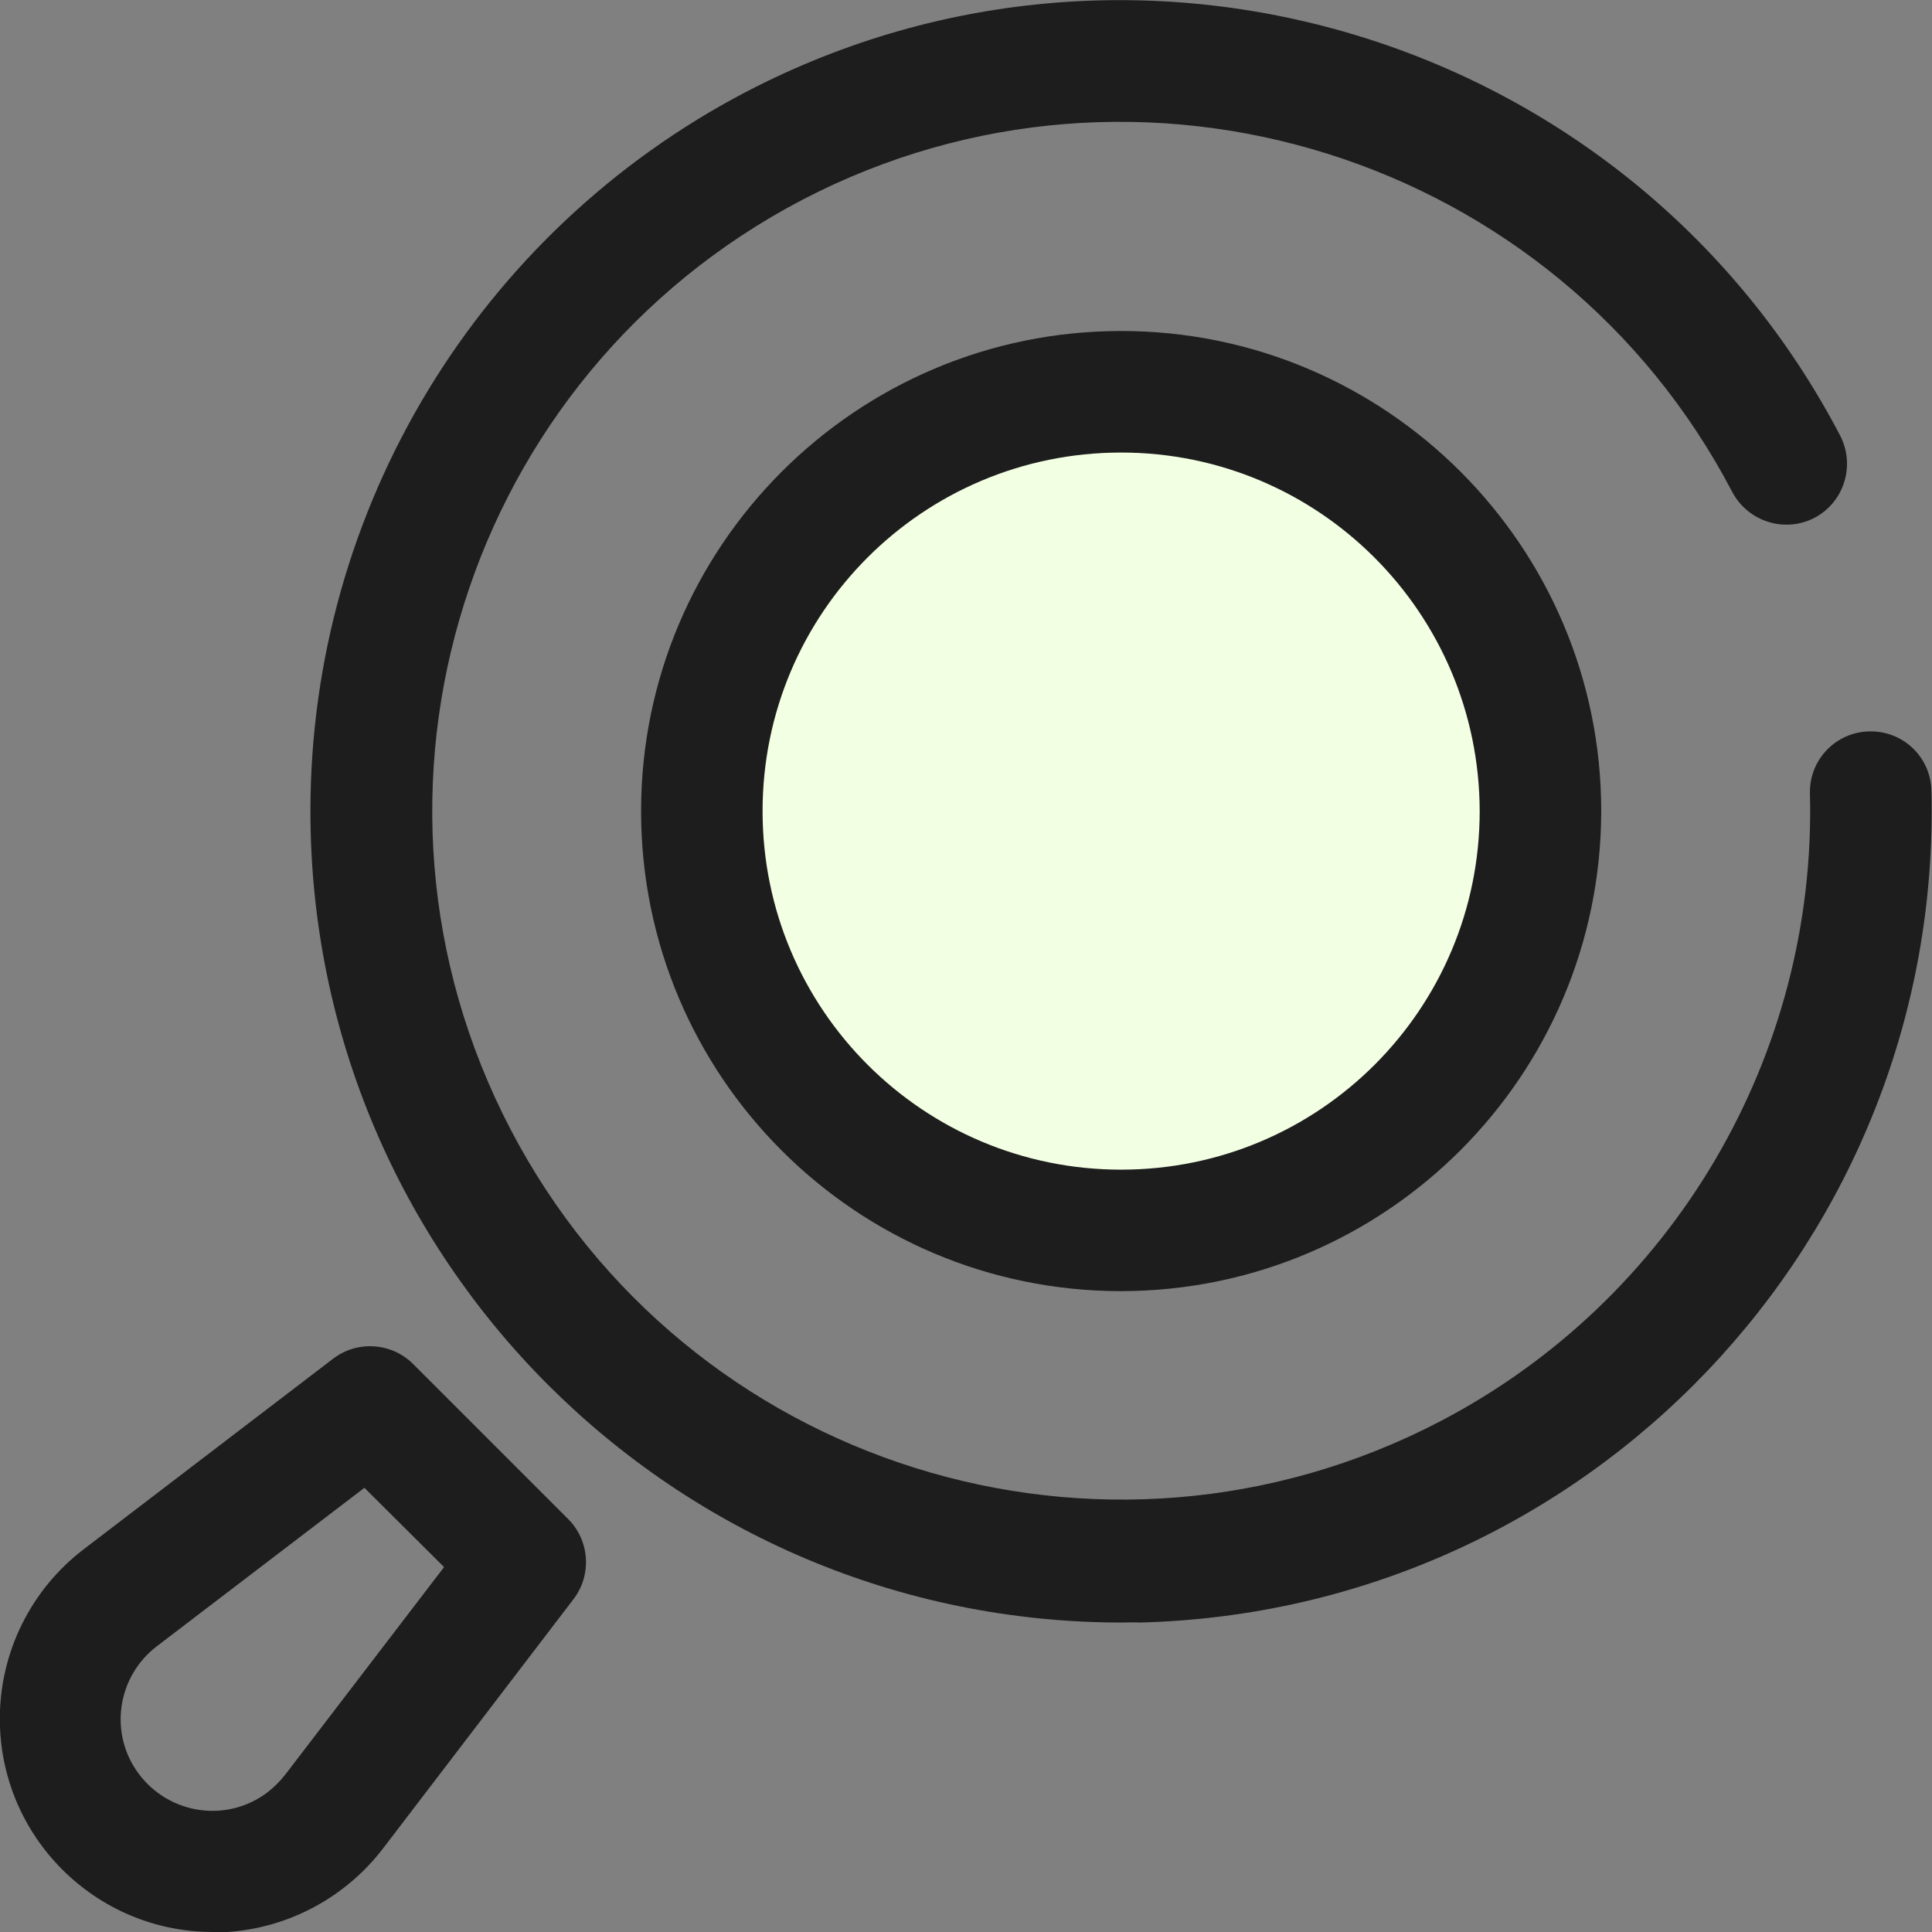
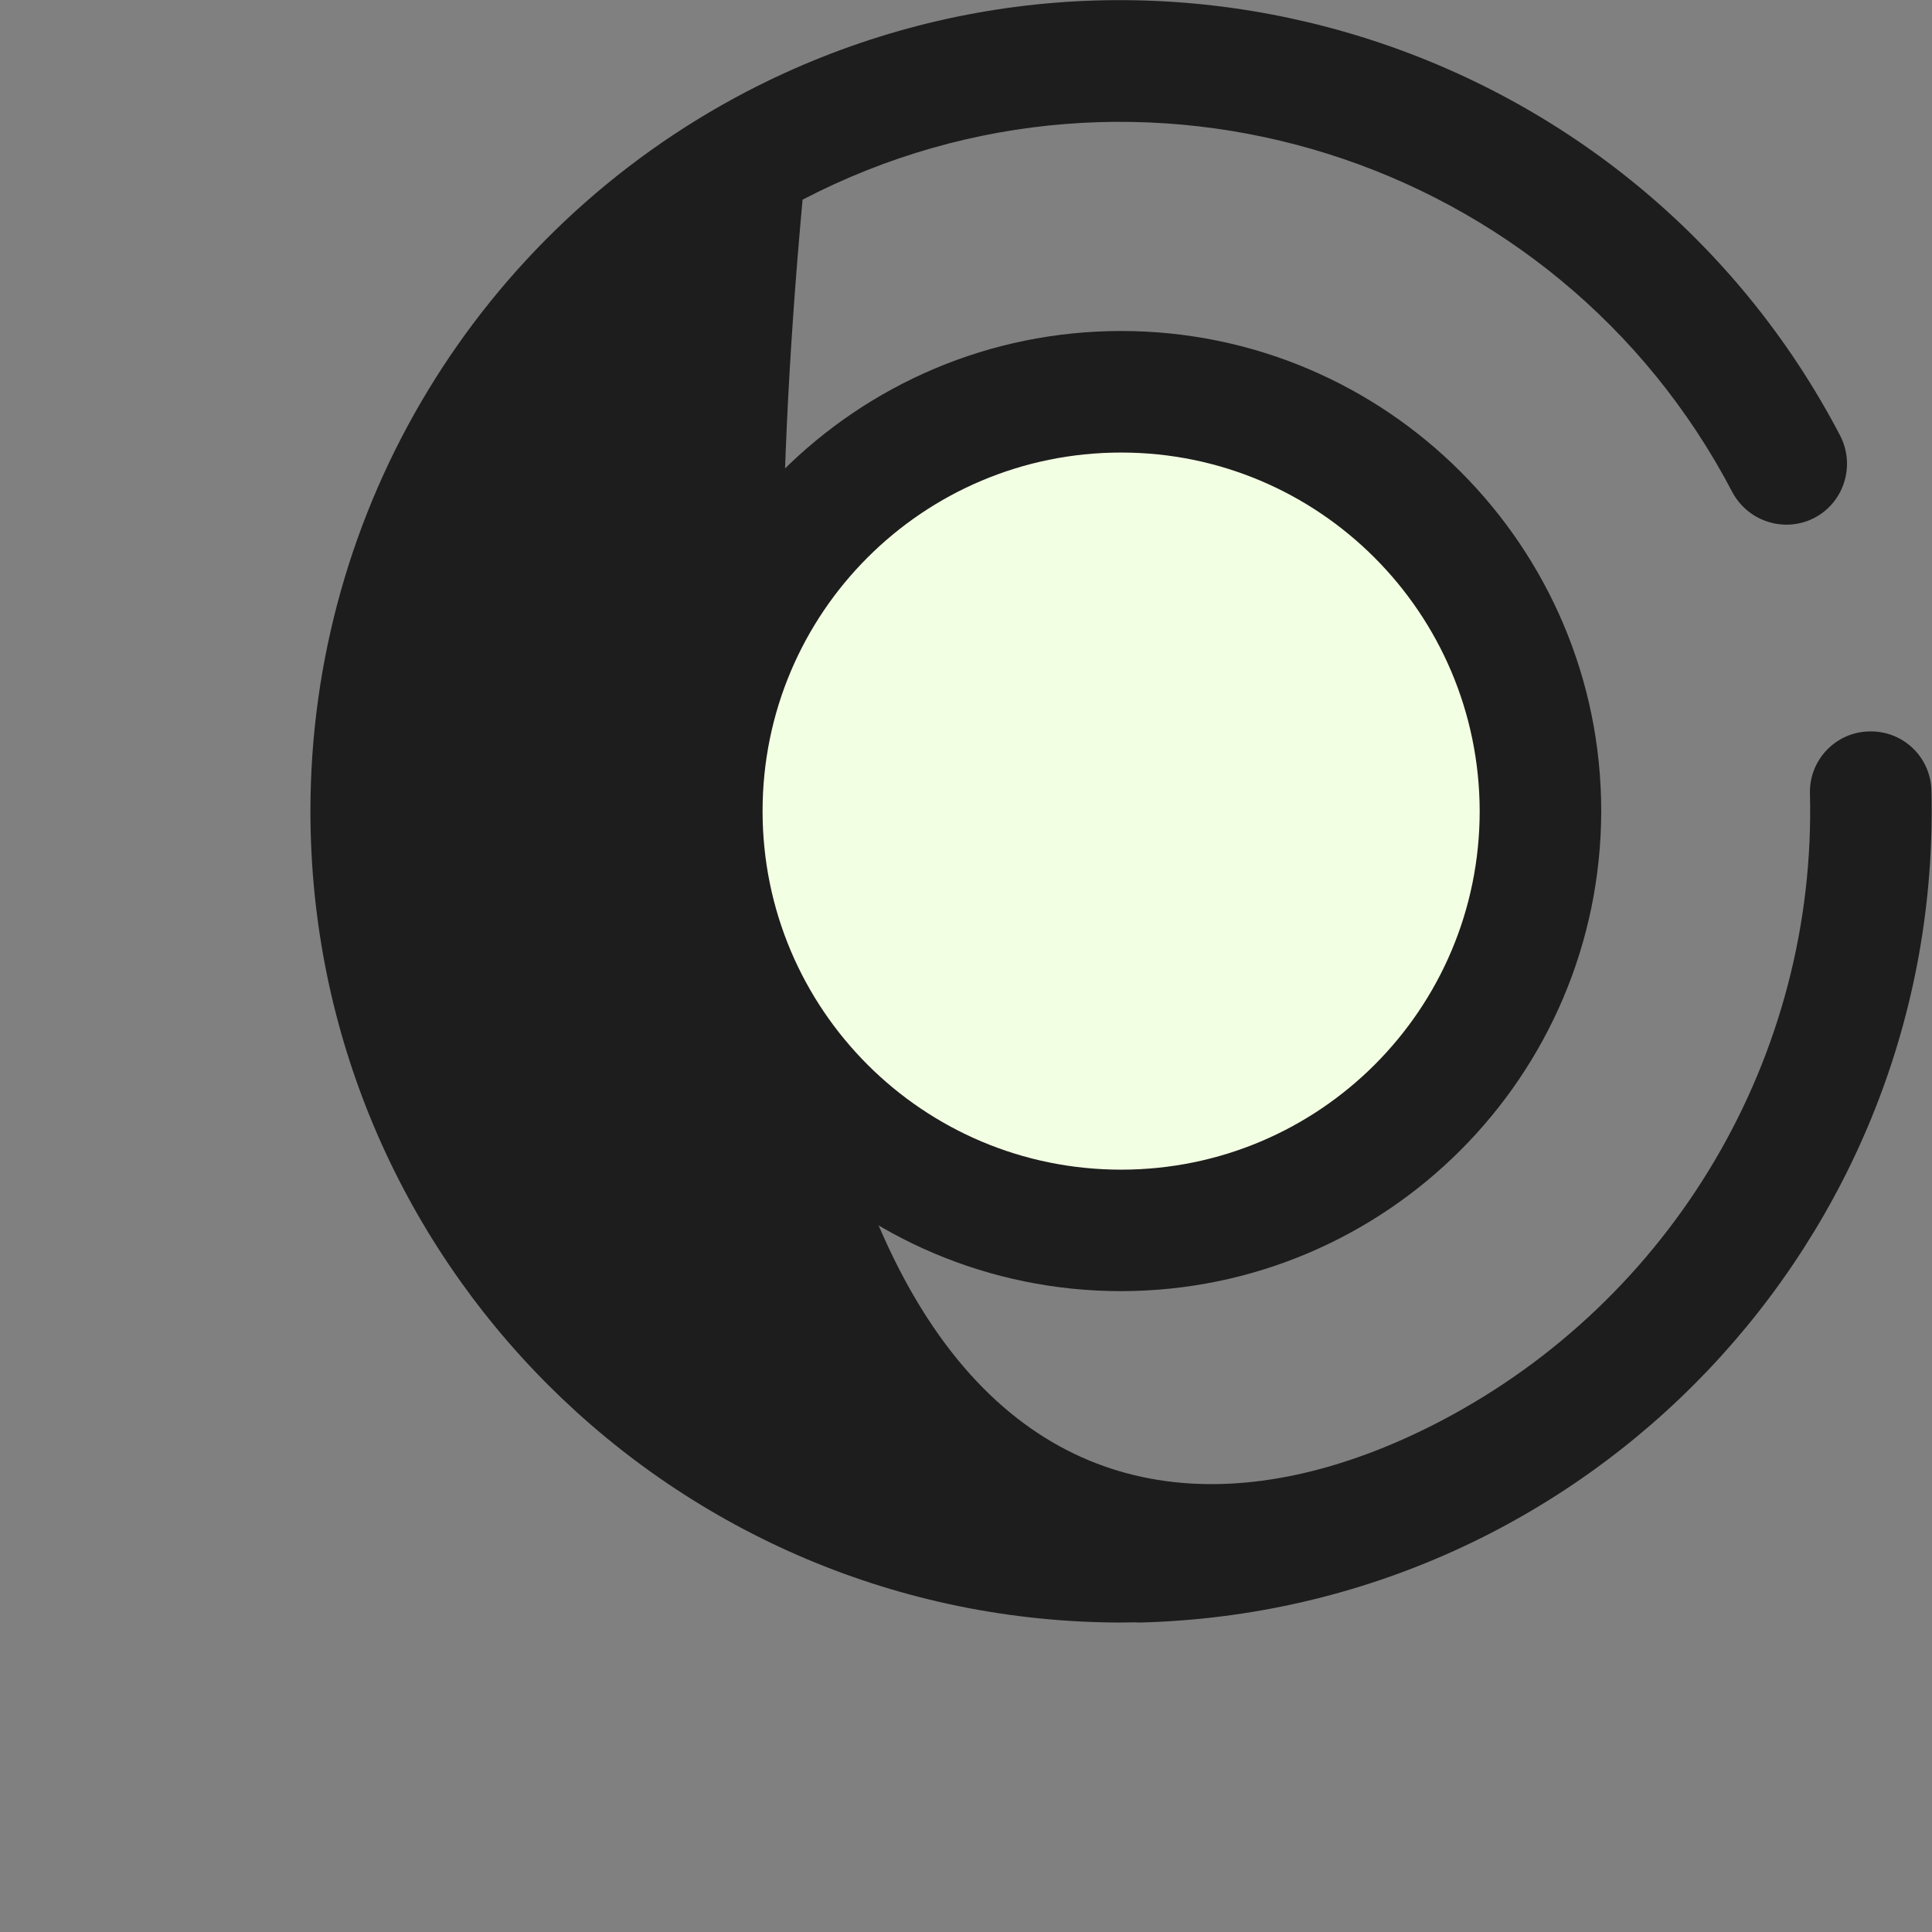
<svg xmlns="http://www.w3.org/2000/svg" viewBox="0 0 34 34" id="svg11248139563">
  <rect x="0" y="0" width="34" height="34" fill="#808080" stroke="none" />
  <g transform="translate(-0.003 -0.003)">
    <path d="M 0 34 L 0 0 L 34.007 0 L 34.007 34 Z" fill="transparent" />
-     <path d="M 19.746 28.557 C 11.862 28.557 5.466 22.167 5.466 14.277 C 5.466 8.957 8.422 4.081 13.138 1.617 C 20.118 -2.016 28.753 0.701 32.393 7.681 C 32.658 8.213 32.446 8.857 31.921 9.123 C 31.403 9.382 30.772 9.182 30.493 8.671 C 27.398 2.74 20.059 0.428 14.127 3.517 C 8.189 6.619 5.891 13.938 8.987 19.876 C 12.082 25.814 19.408 28.112 25.346 25.017 C 29.444 22.878 31.974 18.587 31.855 13.965 C 31.841 13.373 32.313 12.882 32.904 12.875 C 33.495 12.862 33.98 13.327 33.993 13.918 C 34.186 21.809 27.943 28.364 20.052 28.557 C 19.959 28.55 19.853 28.557 19.746 28.557 Z" fill="rgb(29, 29, 29) /* {&quot;name&quot;:&quot;Dark&quot;} */" />
+     <path d="M 19.746 28.557 C 11.862 28.557 5.466 22.167 5.466 14.277 C 5.466 8.957 8.422 4.081 13.138 1.617 C 20.118 -2.016 28.753 0.701 32.393 7.681 C 32.658 8.213 32.446 8.857 31.921 9.123 C 31.403 9.382 30.772 9.182 30.493 8.671 C 27.398 2.74 20.059 0.428 14.127 3.517 C 12.082 25.814 19.408 28.112 25.346 25.017 C 29.444 22.878 31.974 18.587 31.855 13.965 C 31.841 13.373 32.313 12.882 32.904 12.875 C 33.495 12.862 33.98 13.327 33.993 13.918 C 34.186 21.809 27.943 28.364 20.052 28.557 C 19.959 28.55 19.853 28.557 19.746 28.557 Z" fill="rgb(29, 29, 29) /* {&quot;name&quot;:&quot;Dark&quot;} */" />
    <path d="M 19.733 21.656 C 23.809 21.656 27.112 18.352 27.112 14.277 C 27.112 10.201 23.809 6.898 19.733 6.898 C 15.658 6.898 12.354 10.201 12.354 14.277 C 12.354 18.352 15.658 21.656 19.733 21.656 Z" fill="rgb(243, 255, 227) /* {&quot;name&quot;:&quot;Green&quot;} */" />
    <path d="M 19.733 22.725 C 15.064 22.725 11.285 18.939 11.285 14.277 C 11.285 9.614 15.07 5.828 19.733 5.828 C 24.396 5.828 28.182 9.614 28.182 14.277 C 28.175 18.939 24.396 22.719 19.733 22.725 Z M 19.733 7.967 C 16.246 7.967 13.423 10.79 13.423 14.277 C 13.423 17.764 16.246 20.587 19.733 20.587 C 23.22 20.587 26.043 17.764 26.043 14.277 C 26.036 10.79 23.213 7.967 19.733 7.967 Z" fill="rgb(29, 29, 29) /* {&quot;name&quot;:&quot;Dark&quot;} */" />
-     <path d="M 3.753 34.003 C 1.68 34.003 0 32.323 0 30.251 C 0 29.082 0.545 27.979 1.475 27.268 L 5.865 23.914 C 6.29 23.589 6.894 23.629 7.273 24.007 L 10.003 26.737 C 10.381 27.116 10.421 27.72 10.096 28.145 L 6.742 32.535 C 6.084 33.392 5.088 33.93 4.005 34.003 C 3.919 34.003 3.839 34.003 3.753 34.003 Z M 6.416 26.186 L 2.77 28.969 C 2.059 29.507 1.913 30.516 2.451 31.227 C 2.989 31.938 3.998 32.084 4.709 31.546 C 4.829 31.453 4.935 31.346 5.028 31.227 L 7.818 27.581 Z" fill="rgb(29, 29, 29) /* {&quot;name&quot;:&quot;Dark&quot;} */" />
  </g>
</svg>